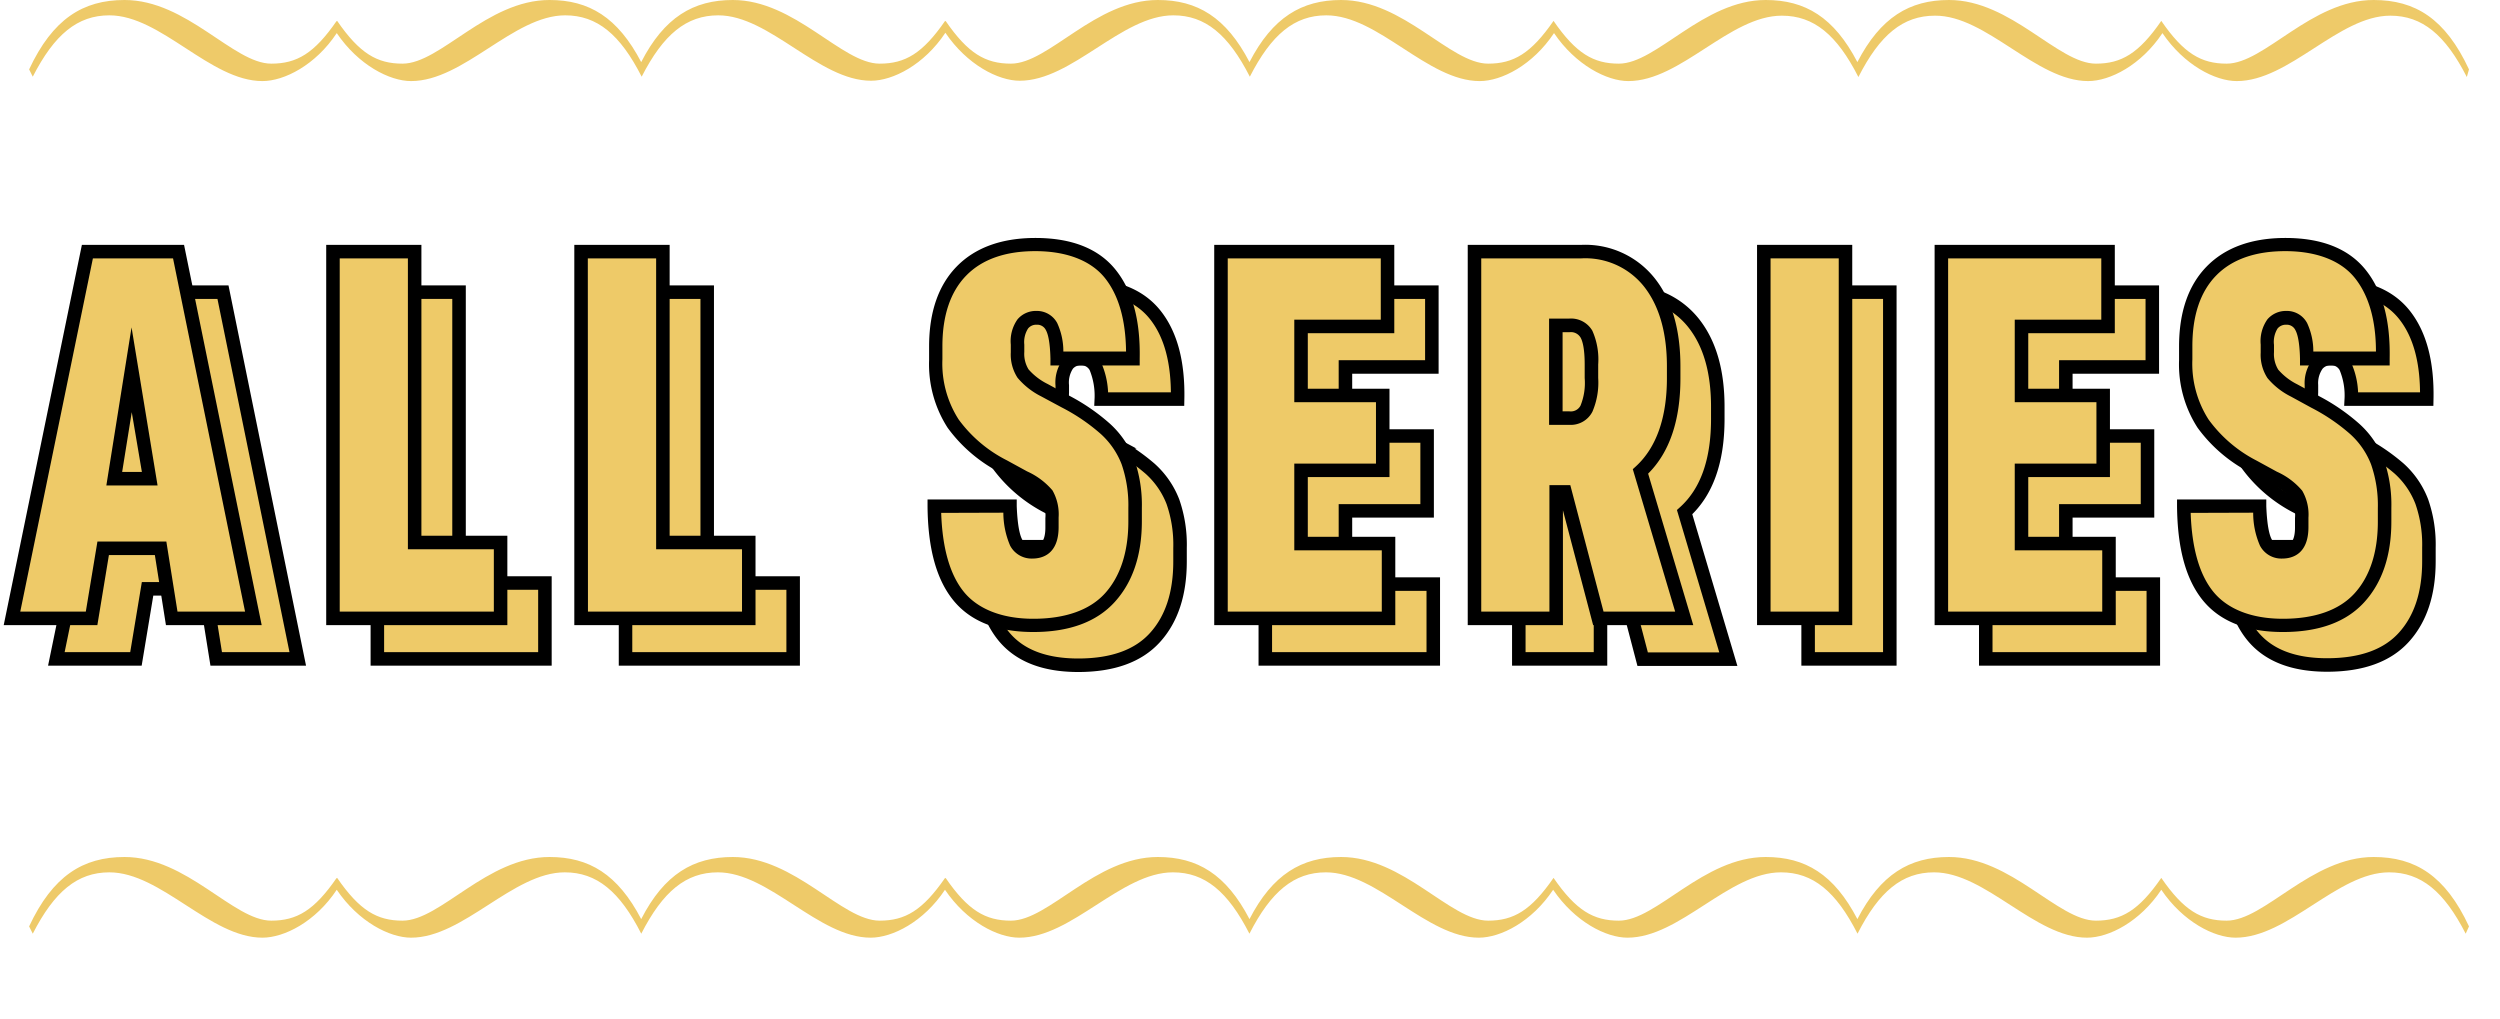
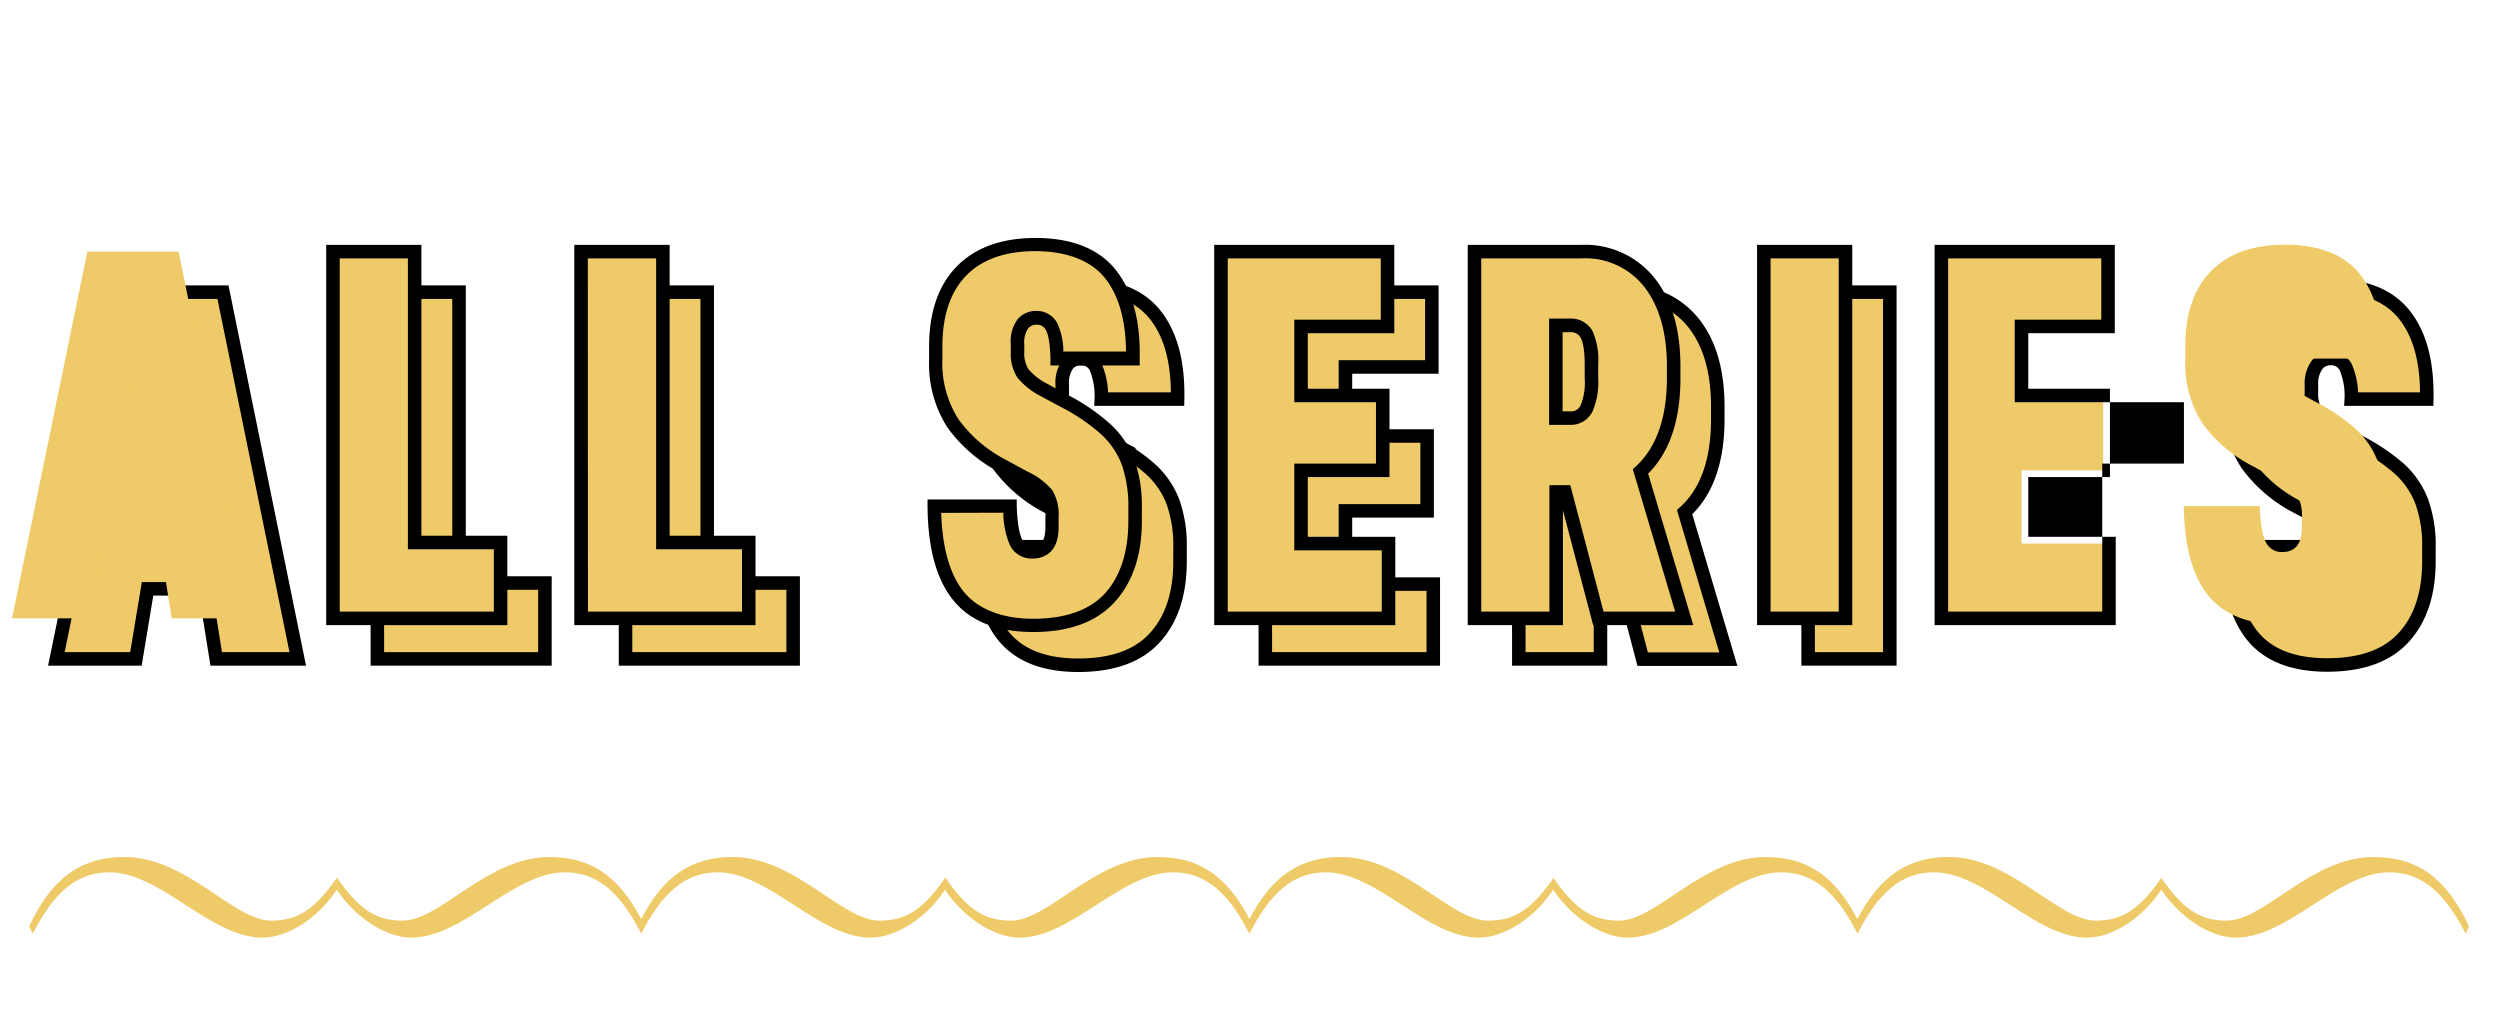
<svg xmlns="http://www.w3.org/2000/svg" viewBox="0 0 370.01 150.78">
  <defs>
    <style>.cls-1,.cls-2{fill:#eeca68;}.cls-1{stroke:#000;stroke-miterlimit:10;stroke-width:2px;}.cls-3{fill:#eeca69;}</style>
  </defs>
  <g id="under_copy" data-name="under copy">
    <path class="cls-1" d="M19.5,43.24H33L44.07,97.52H32L30.34,87.15h-8.5L20.12,97.52H8.34Zm6.55,17.47L23.48,76.85H28.7Z" />
    <path class="cls-1" d="M55.85,43.24H67.94V86.29H80.65V97.52H55.85Z" />
    <path class="cls-1" d="M92.58,43.24h12.09V86.29h12.72V97.52H92.58Z" />
    <path class="cls-1" d="M144.84,80.91h11.23c.11,2.65.42,4.45.94,5.38a2.58,2.58,0,0,0,2.42,1.41c1.92,0,2.88-1.23,2.88-3.67v-1.4a6.21,6.21,0,0,0-.74-3.44,9.72,9.72,0,0,0-3.39-2.49l-3-1.64a21.08,21.08,0,0,1-7.49-6.36,16.21,16.21,0,0,1-2.57-9.47V57.28q0-7.26,3.82-11.16c2.54-2.6,6.19-3.9,10.92-3.9q7.63,0,11.11,4.37t3.32,12.48H163a11.08,11.08,0,0,0-.82-4.72A2.42,2.42,0,0,0,160,53.06a2.53,2.53,0,0,0-2,.9,4.73,4.73,0,0,0-.78,3.08v1.09a5.33,5.33,0,0,0,.81,3.16,10,10,0,0,0,3.16,2.46l3.05,1.64a29.09,29.09,0,0,1,6,4,12.71,12.71,0,0,1,3.36,4.88,19.32,19.32,0,0,1,1.05,6.82v2q0,7.18-3.71,11.27t-11.34,4.1q-7.57,0-11.08-4.33T144.84,80.91Z" />
    <path class="cls-1" d="M187.27,43.24h24.65V54.31H199.13V64.53h12.09V75.61H199.13V86.45h13V97.52H187.27Z" />
    <path class="cls-1" d="M224.79,43.24h15.83a12.13,12.13,0,0,1,10,4.52q3.63,4.53,3.62,12.48V62q0,9.36-4.91,13.8l6.47,21.76H243.12L238.21,78.8h-1.33V97.52H224.79Zm14,24.64a2.65,2.65,0,0,0,2.54-1.36,10.26,10.26,0,0,0,.74-4.56v-2a9.77,9.77,0,0,0-.74-4.49,2.69,2.69,0,0,0-2.54-1.29h-2V67.88Z" />
    <path class="cls-1" d="M267.61,43.24H279.7V97.52H267.61Z" />
-     <path class="cls-1" d="M293.9,43.24h24.65V54.31h-12.8V64.53h12.09V75.61H305.75V86.45H318.7V97.52H293.9Z" />
    <path class="cls-1" d="M329.78,80.91H341c.1,2.65.42,4.45.94,5.38a2.56,2.56,0,0,0,2.41,1.41c1.93,0,2.89-1.23,2.89-3.67v-1.4a6.3,6.3,0,0,0-.74-3.44,9.92,9.92,0,0,0-3.39-2.49l-3.05-1.64a21,21,0,0,1-7.48-6.36A16.21,16.21,0,0,1,330,59.23V57.28q0-7.26,3.82-11.16t10.92-3.9q7.65,0,11.12,4.37t3.31,12.48H348a10.77,10.77,0,0,0-.82-4.72,2.4,2.4,0,0,0-2.22-1.29,2.56,2.56,0,0,0-2,.9A4.73,4.73,0,0,0,342.1,57v1.09a5.33,5.33,0,0,0,.82,3.16,10,10,0,0,0,3.16,2.46l3,1.64a29.18,29.18,0,0,1,6,4,12.69,12.69,0,0,1,3.35,4.88,19.31,19.31,0,0,1,1.06,6.82v2q0,7.18-3.71,11.27t-11.35,4.1q-7.56,0-11.07-4.33T329.78,80.91Z" />
  </g>
  <g id="over_copy" data-name="over copy">
    <path class="cls-2" d="M12.93,37.24h13.5L37.5,91.52H25.41L23.78,81.15H15.27L13.56,91.52H1.78Zm6.56,17.47L16.91,70.85h5.23Z" />
-     <path d="M38.73,92.52H24.56L22.92,82.15h-6.8L14.41,92.52H.55L12.12,36.24H27.24Zm-12.46-2h10L25.61,38.24H13.75L3,90.52h9.7l1.72-10.37h10.2ZM23.32,71.85H15.74l3.73-23.4Zm-5.24-2H21L19.5,61Z" />
    <path class="cls-2" d="M49.28,37.24H61.37V80.29H74.09V91.52H49.28Z" />
    <path d="M75.09,92.52H48.28V36.24H62.37V79.29H75.09Zm-24.81-2H73.09V81.29H60.37V38.24H50.28Z" />
    <path class="cls-2" d="M86,37.24H98.11V80.29h12.71V91.52H86Z" />
    <path d="M111.82,92.52H85V36.24H99.11V79.29h12.71Zm-24.8-2h22.8V81.29H97.11V38.24H87Z" />
    <path class="cls-2" d="M138.28,74.91h11.23c.1,2.65.41,4.45.94,5.38a2.56,2.56,0,0,0,2.41,1.41c1.93,0,2.89-1.23,2.89-3.67v-1.4a6.3,6.3,0,0,0-.74-3.44,9.92,9.92,0,0,0-3.39-2.49l-3.05-1.64a21,21,0,0,1-7.48-6.36,16.21,16.21,0,0,1-2.58-9.47V51.28q0-7.26,3.82-11.16t10.92-3.9q7.65,0,11.12,4.37t3.31,12.48H156.45a10.77,10.77,0,0,0-.82-4.72,2.4,2.4,0,0,0-2.22-1.29,2.56,2.56,0,0,0-2,.9A4.73,4.73,0,0,0,150.6,51v1.09a5.26,5.26,0,0,0,.82,3.16,10,10,0,0,0,3.16,2.46l3,1.64a29.46,29.46,0,0,1,6,4,12.69,12.69,0,0,1,3.35,4.88A19.31,19.31,0,0,1,168,75.14v2q0,7.18-3.71,11.27t-11.35,4.1q-7.56,0-11.07-4.33T138.28,74.91Z" />
    <path d="M152.94,93.54c-5.34,0-9.32-1.58-11.85-4.7s-3.76-7.74-3.81-13.92v-1h13.2l0,1c.12,3.09.51,4.39.81,4.94a1.6,1.6,0,0,0,1.54.89c.66,0,1.89,0,1.89-2.67v-1.4a5.25,5.25,0,0,0-.57-2.88,8.69,8.69,0,0,0-3-2.17l-3.05-1.64a22.1,22.1,0,0,1-7.84-6.67,17.33,17.33,0,0,1-2.75-10V51.28c0-5.09,1.38-9.08,4.11-11.86s6.64-4.2,11.63-4.2c5.4,0,9.4,1.6,11.9,4.75s3.64,7.5,3.53,13.12l0,1H155.47l0-1c-.06-2.62-.4-3.75-.68-4.24a1.42,1.42,0,0,0-1.36-.79,1.55,1.55,0,0,0-1.27.56A3.71,3.71,0,0,0,151.6,51v1.09a4.4,4.4,0,0,0,.63,2.58,9.1,9.1,0,0,0,2.84,2.17l3,1.63a29.86,29.86,0,0,1,6.16,4.2A13.67,13.67,0,0,1,167.88,68,20.47,20.47,0,0,1,169,75.14v2c0,5-1.34,9-4,11.94S158.31,93.54,152.94,93.54ZM139.3,75.91c.17,5.21,1.29,9.14,3.34,11.67s5.6,4,10.3,4,8.35-1.27,10.61-3.77S167,81.68,167,77.17v-2a18.57,18.57,0,0,0-1-6.47,11.8,11.8,0,0,0-3.1-4.49,28.21,28.21,0,0,0-5.76-3.91l-3.05-1.64a11,11,0,0,1-3.49-2.75,6.31,6.31,0,0,1-1-3.75V51a5.59,5.59,0,0,1,1-3.74,3.56,3.56,0,0,1,2.78-1.24,3.41,3.41,0,0,1,3.09,1.79,10,10,0,0,1,.91,4.22h9.28c-.05-4.67-1.09-8.32-3.11-10.86s-5.58-4-10.33-4c-4.43,0-7.86,1.21-10.2,3.6s-3.54,5.91-3.54,10.46v1.95a15.33,15.33,0,0,0,2.4,8.9,20,20,0,0,0,7.14,6.05l3,1.64a10.67,10.67,0,0,1,3.75,2.81,7.15,7.15,0,0,1,.91,4V78c0,4.06-2.44,4.67-3.89,4.67a3.59,3.59,0,0,1-3.29-1.92,12.44,12.44,0,0,1-1-4.87Z" />
    <path class="cls-2" d="M180.71,37.24h24.65V48.31h-12.8V58.53h12.09V69.61H192.56V80.45h12.95V91.52h-24.8Z" />
    <path d="M206.51,92.52h-26.8V36.24h26.65V49.31h-12.8v8.22h12.09V70.61H193.56v8.84h12.95Zm-24.8-2h22.8V81.45H191.56V68.61h12.09V59.53H191.56V47.31h12.8V38.24H181.71Z" />
    <path class="cls-2" d="M218.23,37.24h15.83a12.11,12.11,0,0,1,10,4.52q3.63,4.53,3.63,12.48V56q0,9.36-4.91,13.8l6.47,21.76H236.56L231.64,72.8h-1.32V91.52H218.23Zm14,24.64a2.64,2.64,0,0,0,2.53-1.36,10.26,10.26,0,0,0,.74-4.56v-2a9.77,9.77,0,0,0-.74-4.49,2.68,2.68,0,0,0-2.53-1.29h-2V61.88Z" />
    <path d="M250.61,92.52H235.79l-4.47-17v17H217.23V36.24h16.83a13.13,13.13,0,0,1,10.8,4.89c2.56,3.19,3.85,7.6,3.85,13.11V56c0,6.21-1.61,10.95-4.78,14.1Zm-13.28-2h10.6l-6.27-21.08.46-.42c3-2.75,4.59-7.15,4.59-13.06V54.24c0-5.05-1.15-9-3.41-11.86a11.09,11.09,0,0,0-9.24-4.14H219.23V90.52h10.09V71.8h3.09Zm-5.06-27.64h-3V47.15h3a3.65,3.65,0,0,1,3.4,1.79,10.47,10.47,0,0,1,.87,5v2a10.91,10.91,0,0,1-.86,5A3.6,3.6,0,0,1,232.27,62.88Zm-1-2h1a1.62,1.62,0,0,0,1.65-.84,8.92,8.92,0,0,0,.62-4.08v-2c0-2.42-.33-3.51-.61-4a1.66,1.66,0,0,0-1.66-.79h-1Z" />
    <path class="cls-2" d="M261.05,37.24h12.09V91.52H261.05Z" />
    <path d="M274.14,92.52H260.05V36.24h14.09Zm-12.09-2h10.09V38.24H262.05Z" />
    <path class="cls-2" d="M287.33,37.24H312V48.31H299.19V58.53h12.09V69.61H299.19V80.45h12.95V91.52H287.33Z" />
-     <path d="M313.14,92.52H286.33V36.24H313V49.31H300.19v8.22h12.09V70.61H300.19v8.84h12.95Zm-24.81-2h22.81V81.45H298.19V68.61h12.09V59.53H298.19V47.31H311V38.24H288.33Z" />
+     <path d="M313.14,92.52H286.33V36.24H313V49.31H300.19v8.22h12.09V70.61H300.19v8.84h12.95Zm-24.81-2h22.81V81.45V68.61h12.09V59.53H298.19V47.31H311V38.24H288.33Z" />
    <path class="cls-2" d="M323.21,74.91h11.24c.1,2.65.41,4.45.93,5.38a2.58,2.58,0,0,0,2.42,1.41c1.92,0,2.89-1.23,2.89-3.67v-1.4a6.2,6.2,0,0,0-.75-3.44,9.72,9.72,0,0,0-3.39-2.49l-3-1.64A21.08,21.08,0,0,1,326,62.7a16.28,16.28,0,0,1-2.57-9.47V51.28q0-7.26,3.82-11.16t10.92-3.9q7.65,0,11.11,4.37t3.32,12.48H341.39a11.08,11.08,0,0,0-.82-4.72,2.42,2.42,0,0,0-2.22-1.29,2.55,2.55,0,0,0-2,.9,4.73,4.73,0,0,0-.78,3.08v1.09a5.26,5.26,0,0,0,.82,3.16,9.88,9.88,0,0,0,3.16,2.46l3,1.64a29.09,29.09,0,0,1,6,4,12.6,12.6,0,0,1,3.36,4.88,19.32,19.32,0,0,1,1.05,6.82v2q0,7.18-3.7,11.27t-11.35,4.1q-7.58,0-11.08-4.33T323.21,74.91Z" />
-     <path d="M337.88,93.54c-5.34,0-9.33-1.58-11.86-4.7s-3.75-7.74-3.81-13.92v-1h13.21l0,1c.12,3.09.51,4.39.82,4.94a1.59,1.59,0,0,0,1.54.89c.66,0,1.89,0,1.89-2.67v-1.4a5.25,5.25,0,0,0-.57-2.88,8.77,8.77,0,0,0-3-2.17l-3-1.64a22.1,22.1,0,0,1-7.84-6.67,17.26,17.26,0,0,1-2.75-10V51.28c0-5.09,1.38-9.08,4.11-11.86s6.64-4.2,11.63-4.2c5.39,0,9.39,1.6,11.9,4.75s3.64,7.5,3.53,13.12l0,1H340.41l0-1c-.06-2.62-.41-3.75-.69-4.24a1.41,1.41,0,0,0-1.35-.79,1.59,1.59,0,0,0-1.28.56,3.74,3.74,0,0,0-.53,2.42v1.09a4.4,4.4,0,0,0,.63,2.58A9,9,0,0,0,340,56.88l3,1.63a29.68,29.68,0,0,1,6.17,4.2A13.65,13.65,0,0,1,352.81,68a20.24,20.24,0,0,1,1.12,7.18v2c0,5-1.33,9-4,11.94S343.24,93.54,337.88,93.54ZM324.23,75.91c.17,5.21,1.29,9.14,3.35,11.67s5.59,4,10.3,4,8.34-1.27,10.61-3.77,3.44-6.09,3.44-10.6v-2a18.38,18.38,0,0,0-1-6.47,11.73,11.73,0,0,0-3.09-4.49,28.21,28.21,0,0,0-5.76-3.91l-3-1.64a10.76,10.76,0,0,1-3.49-2.75,6.31,6.31,0,0,1-1-3.75V51a5.59,5.59,0,0,1,1-3.74,3.6,3.6,0,0,1,2.79-1.24,3.39,3.39,0,0,1,3.08,1.79,9.85,9.85,0,0,1,.92,4.22h9.27c0-4.67-1.08-8.32-3.1-10.86s-5.58-4-10.33-4c-4.43,0-7.87,1.21-10.21,3.6s-3.53,5.91-3.53,10.46v1.95a15.33,15.33,0,0,0,2.39,8.9A20.13,20.13,0,0,0,334,68.18l3,1.64a10.51,10.51,0,0,1,3.74,2.81,7.06,7.06,0,0,1,.92,4V78c0,4.06-2.44,4.67-3.89,4.67a3.57,3.57,0,0,1-3.29-1.92,12.08,12.08,0,0,1-1-4.87Z" />
  </g>
  <g id="Layer_4" data-name="Layer 4">
-     <path class="cls-3" d="M365.42,10.27C361.92,2.76,357.47,0,351.3,0c-9.24,0-16.14,9.42-21.75,9.42-3.76,0-6.36-1.51-9.67-6.33-3.32,4.82-5.91,6.33-9.68,6.33C304.59,9.42,297.65,0,288.46,0c-5.85,0-10.14,2.58-13.56,9.19C271.44,2.55,267.18,0,261.33,0c-9.24,0-16.14,9.42-21.73,9.42-3.76,0-6.35-1.51-9.67-6.33-3.33,4.82-5.91,6.33-9.68,6.33C214.62,9.42,207.73,0,198.49,0c-5.84,0-10.15,2.58-13.56,9.19C181.47,2.55,177.21,0,171.36,0c-9.24,0-16.14,9.42-21.74,9.42-3.77,0-6.36-1.51-9.67-6.33l-.07.08V3.09c-3.33,4.82-5.91,6.33-9.69,6.33-5.6,0-12.54-9.42-21.73-9.42C102.63,0,98.31,2.55,94.9,9.19,91.43,2.55,87.18,0,81.33,0,72.08,0,65.19,9.42,59.57,9.42c-3.76,0-6.35-1.51-9.67-6.33l-.07.08V3.09c-3.32,4.82-5.9,6.33-9.68,6.33C34.54,9.42,27.66,0,18.43,0,12.25,0,7.8,2.82,4.31,10.27l.54,1.08c3.2-6.25,6.61-9.08,11.34-9.08C23.83,2.27,31.13,12,38.84,12c3.23,0,7.86-2.36,11-7.1,3.21,4.74,7.83,7.1,11,7.1C68.64,12,76,2.27,83.65,2.27c4.73,0,8.14,2.83,11.32,9.08,3.2-6.25,6.61-9.08,11.34-9.08,7.6,0,14.9,9.68,22.61,9.68,3.23,0,7.86-2.36,11-7.1,3.21,4.74,7.83,7.1,11,7.1,7.75,0,15.06-9.68,22.74-9.68,4.72,0,8.13,2.83,11.32,9.08,3.19-6.25,6.6-9.08,11.32-9.08C204,2.27,211.28,12,219,12c3.24,0,7.85-2.36,11-7.1,3.22,4.74,7.83,7.1,11,7.1,7.76,0,15-9.68,22.72-9.68,4.74,0,8.15,2.83,11.33,9.08,3.18-6.25,6.59-9.08,11.33-9.08C294,2.27,301.35,12,309.05,12c3.24,0,7.85-2.36,11-7.1,3.21,4.74,7.82,7.1,11,7.1,7.77,0,15.09-9.68,22.72-9.68,4.73,0,8.14,2.83,11.33,9.08Z" />
-   </g>
+     </g>
  <g id="Layer_4_copy" data-name="Layer 4 copy">
    <path class="cls-3" d="M365.42,137.11c-3.5-7.51-7.95-10.27-14.12-10.27-9.24,0-16.14,9.42-21.75,9.42-3.76,0-6.36-1.51-9.67-6.33-3.32,4.82-5.91,6.33-9.68,6.33-5.61,0-12.55-9.42-21.74-9.42-5.85,0-10.14,2.58-13.56,9.19-3.46-6.65-7.72-9.19-13.57-9.19-9.24,0-16.14,9.42-21.73,9.42-3.76,0-6.35-1.51-9.67-6.33-3.33,4.82-5.91,6.33-9.68,6.33-5.63,0-12.52-9.42-21.76-9.42-5.84,0-10.15,2.58-13.56,9.19-3.46-6.65-7.72-9.19-13.57-9.19-9.24,0-16.14,9.42-21.74,9.42-3.77,0-6.36-1.51-9.67-6.33l-.07.08v-.08c-3.33,4.82-5.91,6.33-9.69,6.33-5.6,0-12.54-9.42-21.73-9.42-5.83,0-10.15,2.54-13.56,9.19-3.47-6.65-7.72-9.19-13.57-9.19-9.25,0-16.14,9.42-21.76,9.42-3.76,0-6.35-1.51-9.67-6.33l-.07.08v-.08c-3.32,4.82-5.9,6.33-9.68,6.33-5.61,0-12.49-9.42-21.72-9.42-6.18,0-10.63,2.82-14.12,10.27l.54,1.08c3.2-6.25,6.61-9.08,11.34-9.08,7.64,0,14.94,9.67,22.65,9.67,3.23,0,7.86-2.35,11-7.09,3.21,4.74,7.83,7.09,11,7.09,7.74,0,15.09-9.67,22.75-9.67,4.73,0,8.14,2.83,11.32,9.08,3.2-6.25,6.61-9.08,11.34-9.08,7.6,0,14.9,9.67,22.61,9.67,3.23,0,7.86-2.35,11-7.09,3.21,4.74,7.83,7.09,11,7.09,7.75,0,15.06-9.67,22.74-9.67,4.72,0,8.13,2.83,11.32,9.08,3.19-6.25,6.6-9.08,11.32-9.08,7.61,0,14.92,9.67,22.63,9.67,3.24,0,7.85-2.35,11-7.09,3.22,4.74,7.83,7.09,11,7.09,7.76,0,15-9.67,22.72-9.67,4.74,0,8.15,2.83,11.33,9.08,3.18-6.25,6.59-9.08,11.33-9.08,7.61,0,14.93,9.67,22.63,9.67,3.24,0,7.85-2.35,11-7.09,3.21,4.74,7.82,7.09,11,7.09,7.77,0,15.09-9.67,22.72-9.67,4.73,0,8.14,2.83,11.33,9.08Z" />
  </g>
</svg>